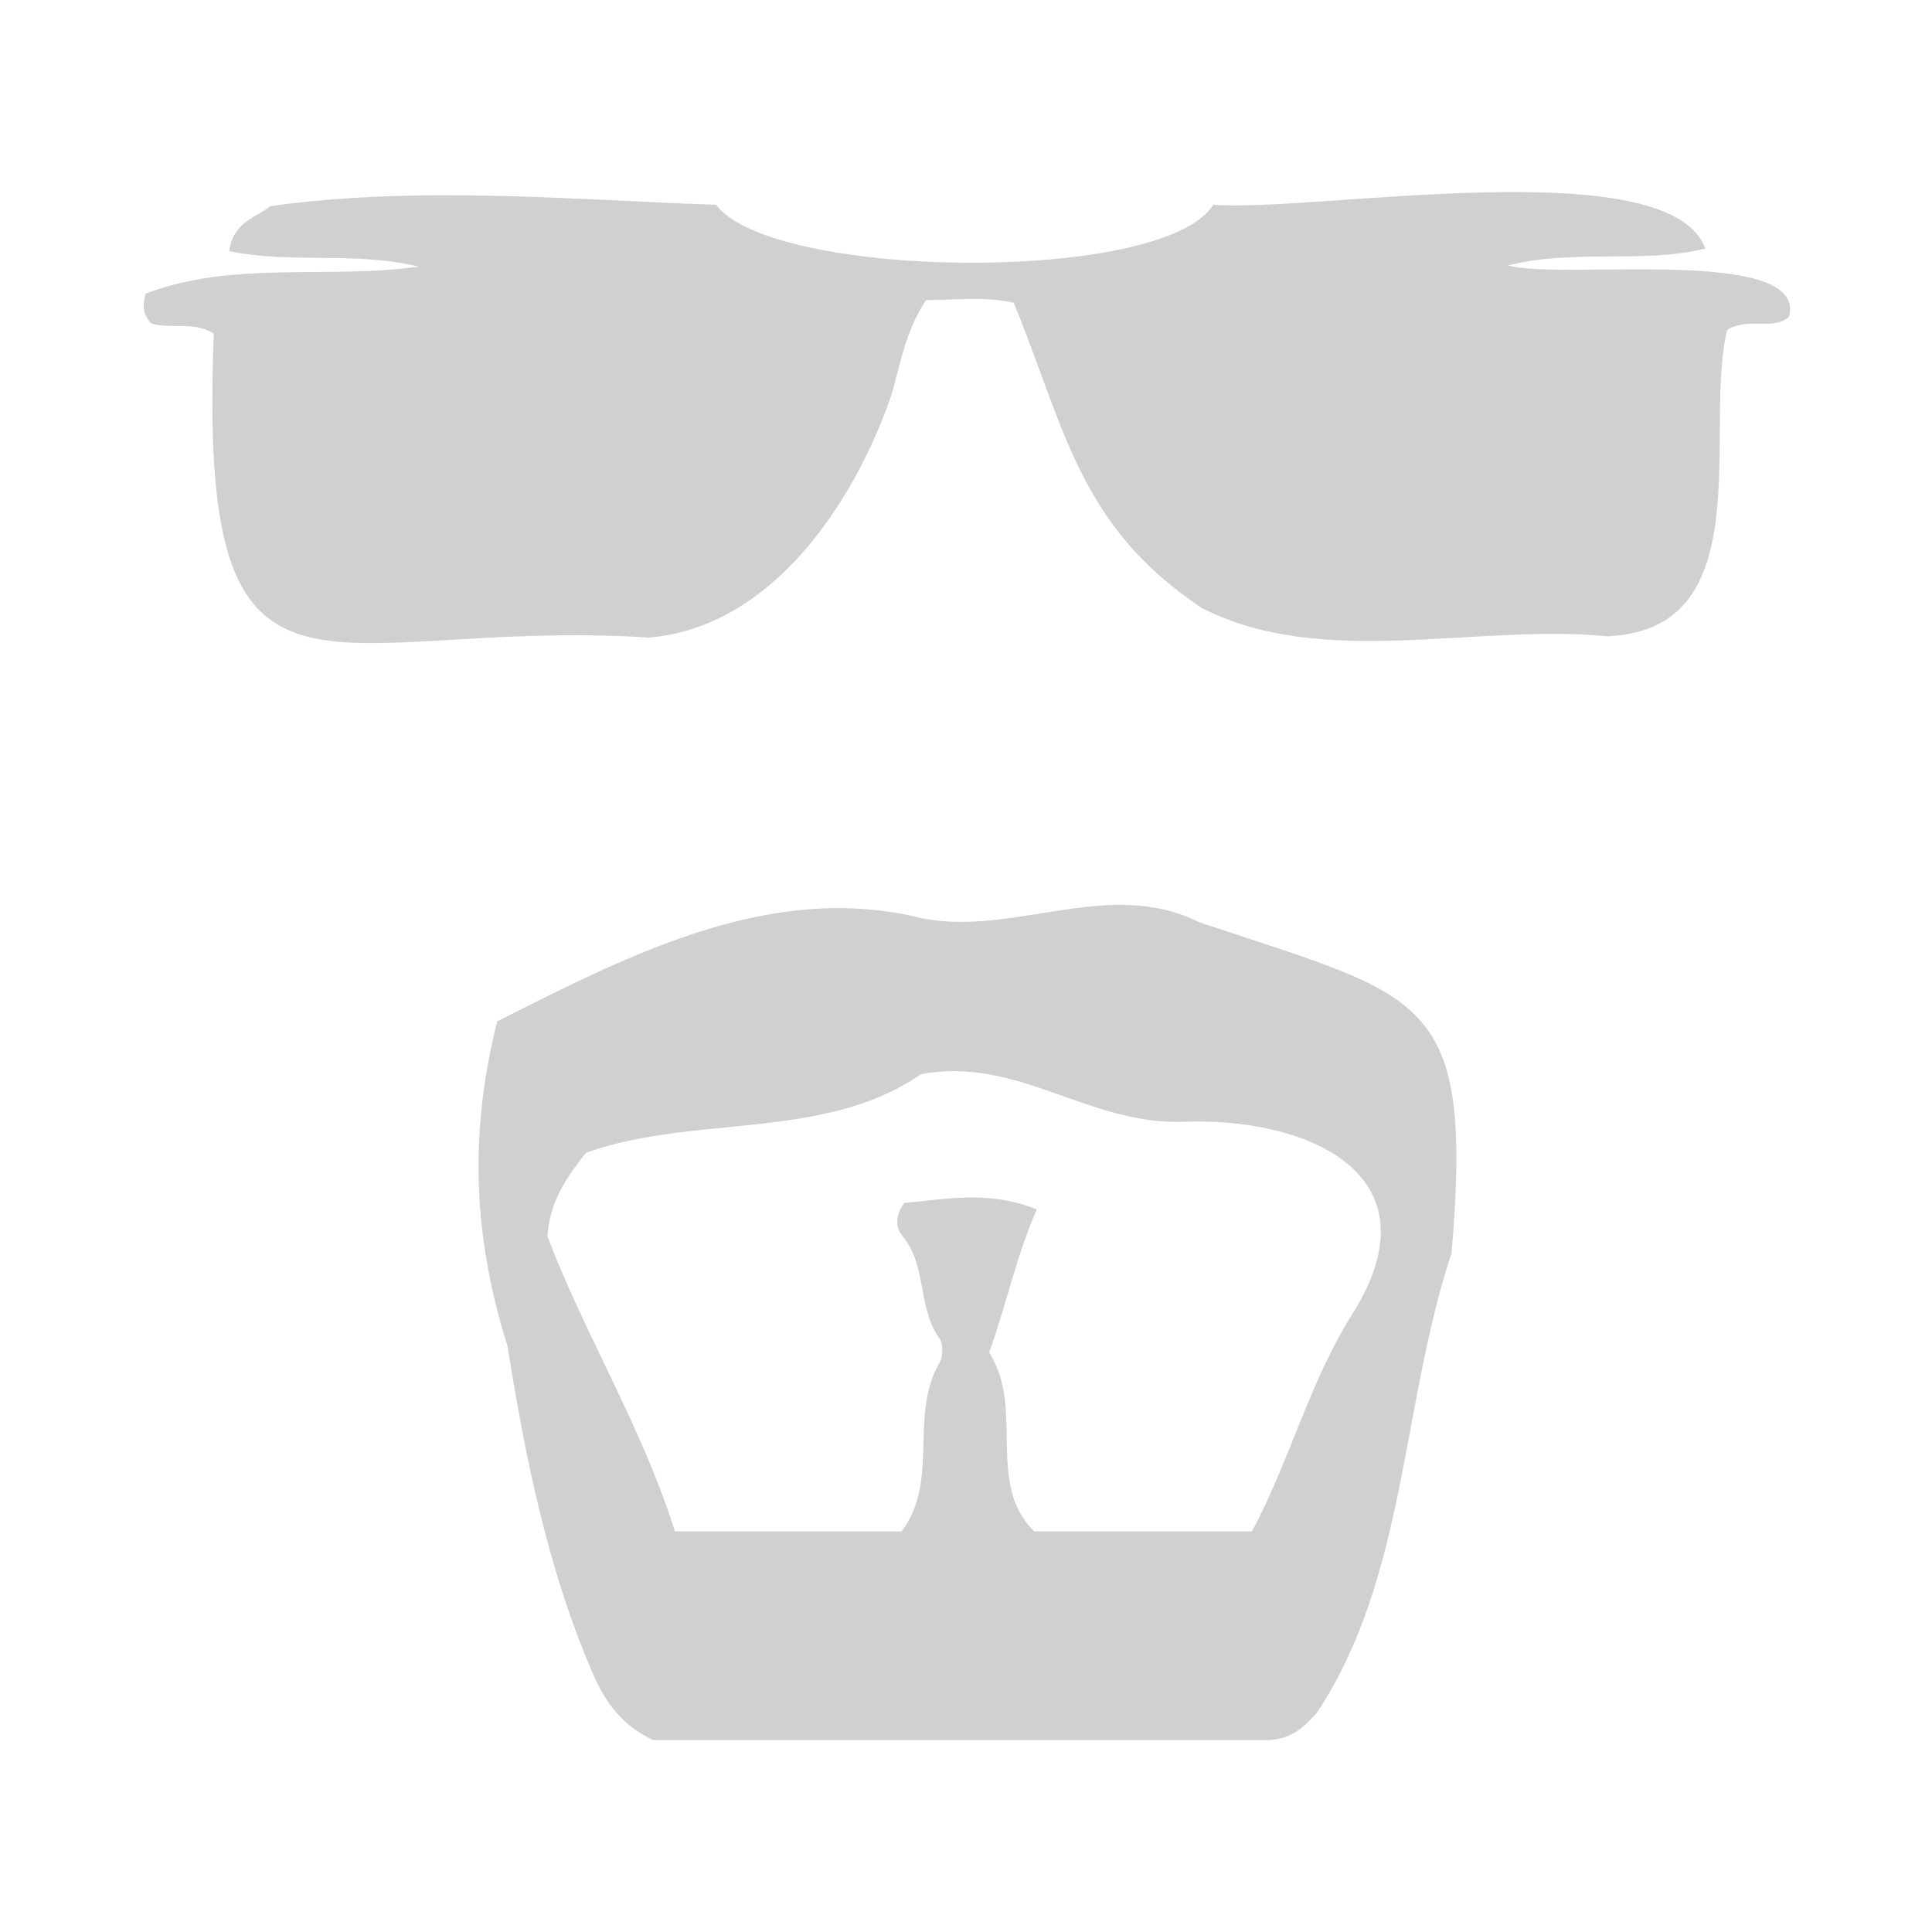
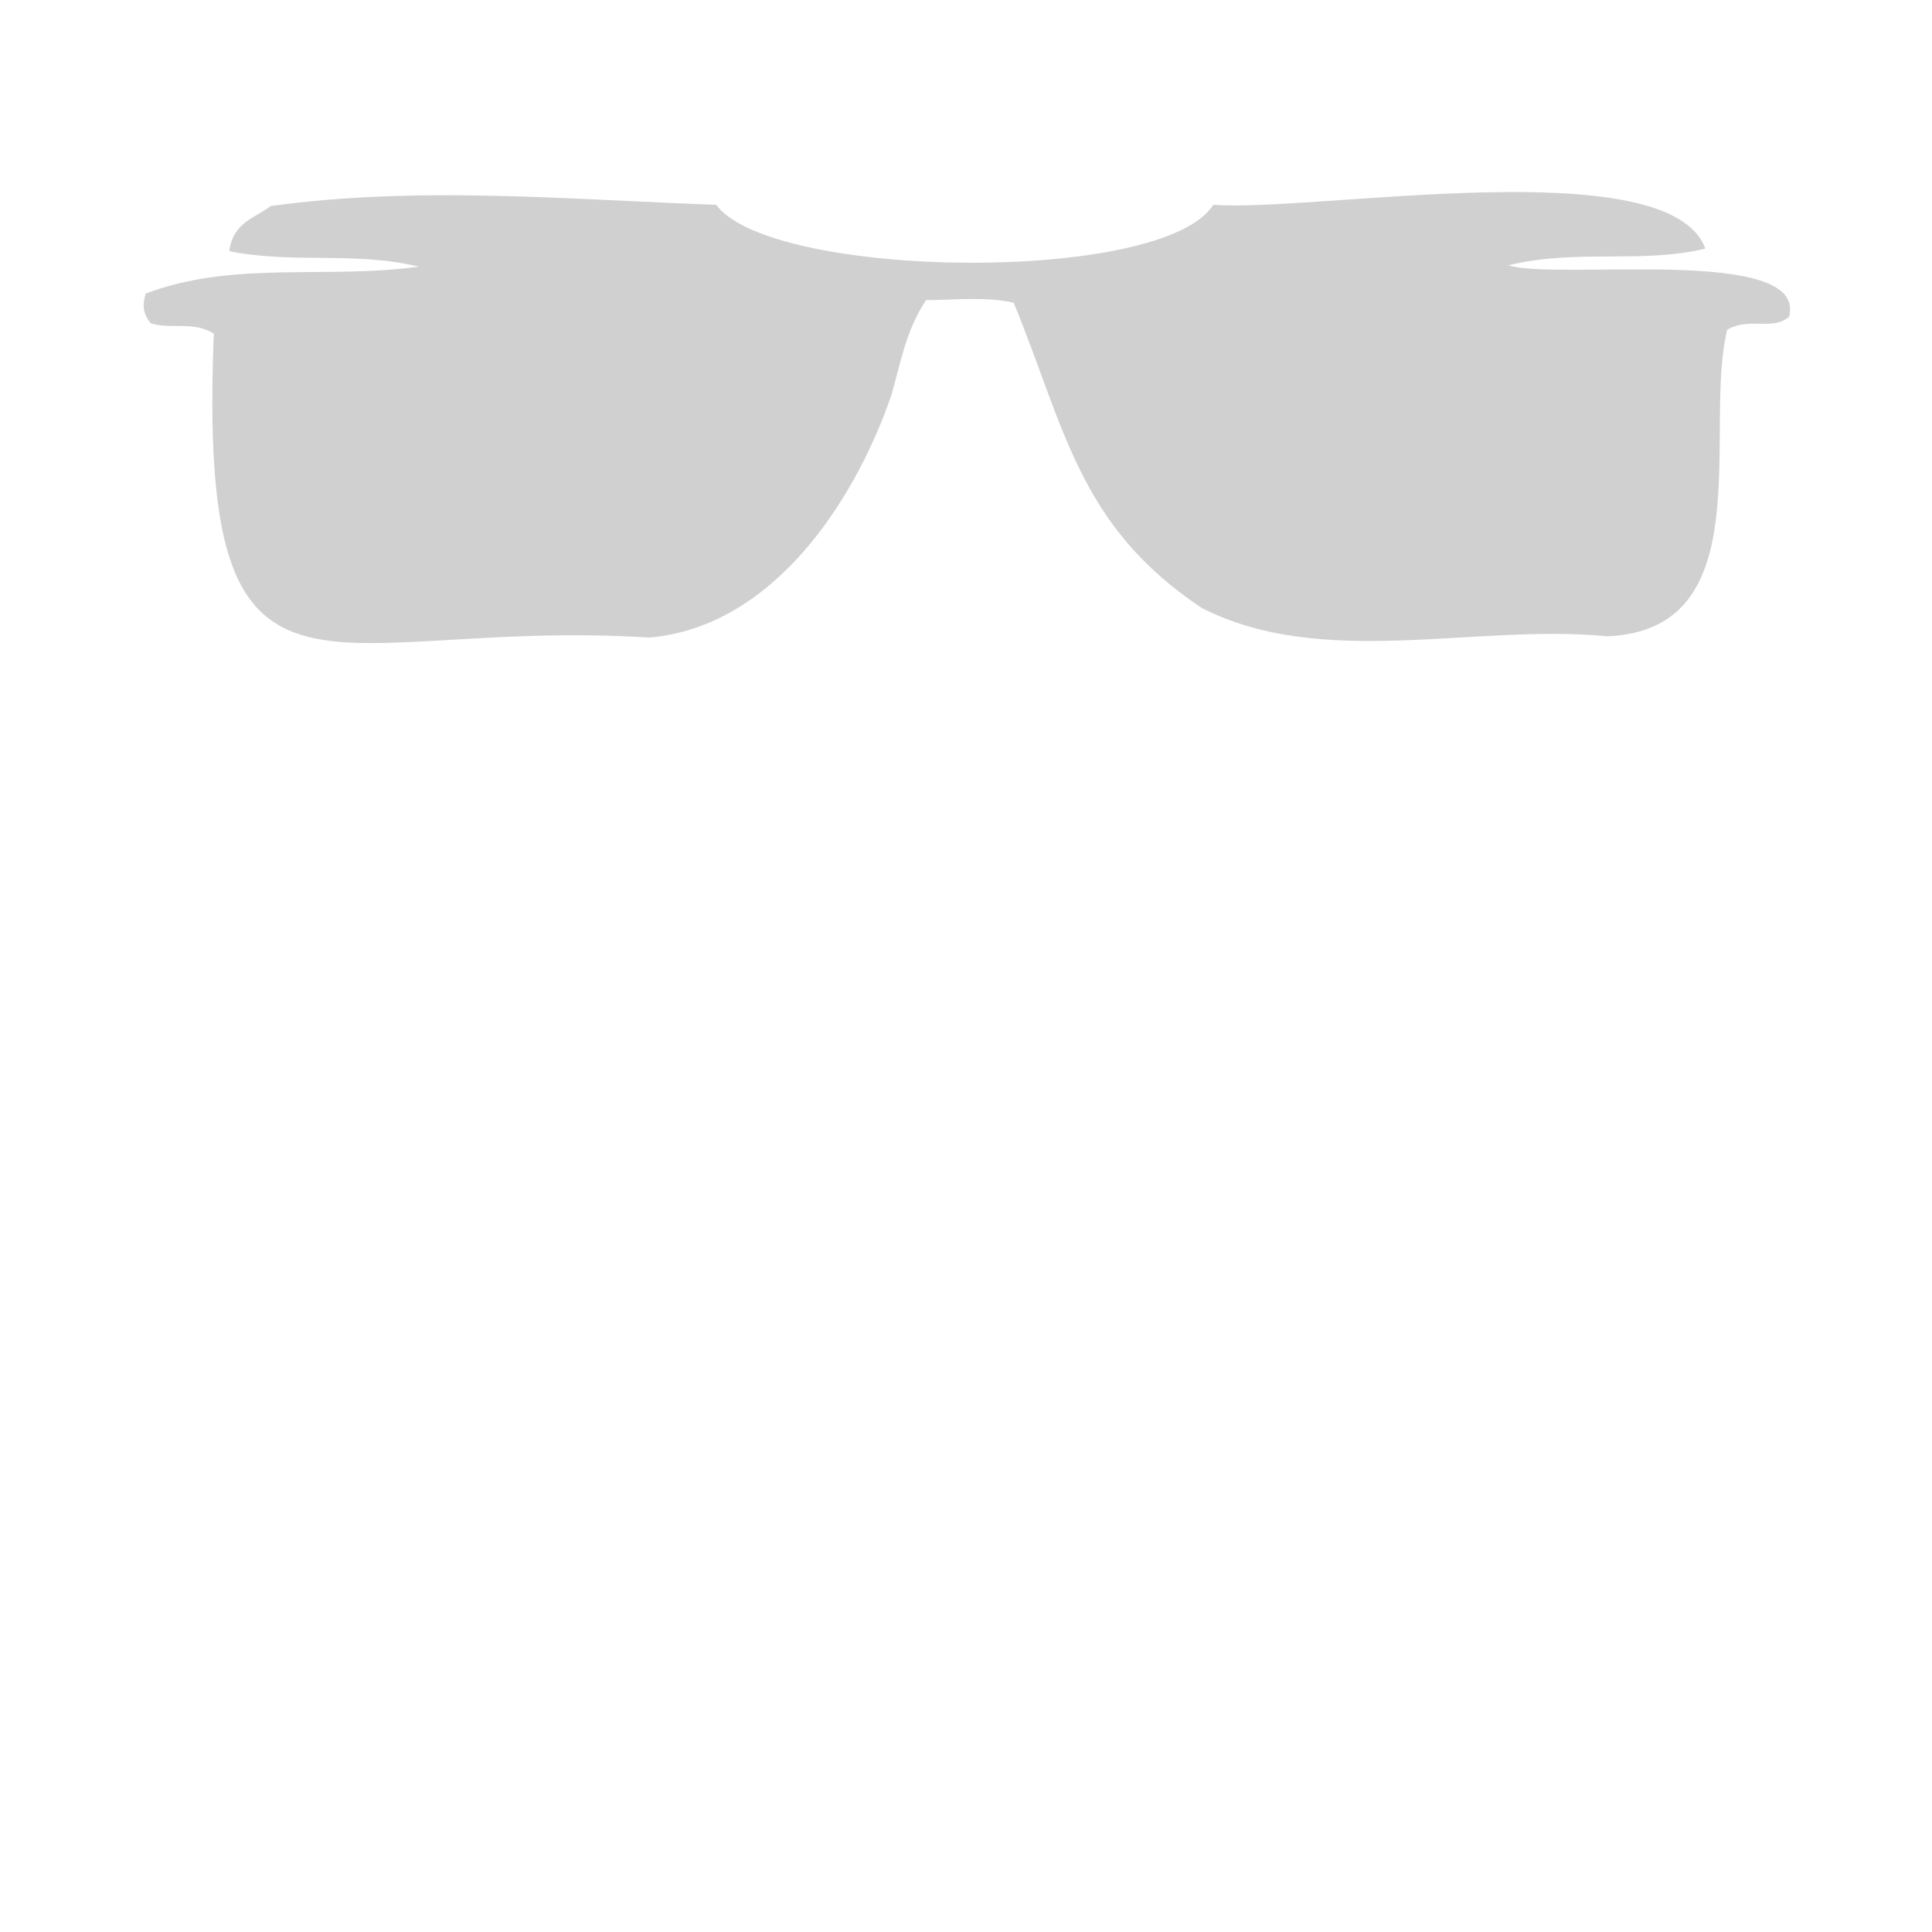
<svg xmlns="http://www.w3.org/2000/svg" version="1.1" id="uuid-e8144562-4a6c-4fc9-8060-aec096094704" x="0px" y="0px" viewBox="0 0 150 150" style="enable-background:new 0 0 150 150;" xml:space="preserve">
  <style type="text/css">
	.st0{fill:#D0D0D0;}
	@media (prefers-color-scheme: light) {
    .st0{fill:#000000;}
  }
</style>
  <path class="st0" d="M11.7,25.1c-0.7-0.9-0.6-1.5-0.4-2.3c6.8-2.6,14.1-1.1,21.2-2.1c-4.9-1.2-9.8-0.2-14.7-1.2c0.3-2.3,2.1-2.6,3.2-3.5  c11.6-1.6,23.1-0.5,34.6-0.1c4.3,5.8,34.7,6.2,38.6,0c7.9,0.6,35.4-4.3,38.2,3.4c-4.9,1.2-10,0-15.3,1.3c3.9,1.2,23.3-1.6,21.8,4  c-1.3,1.1-3.1,0-4.8,1c-1.9,7.7,2.7,23.3-9.3,23.8c-10.3-1-22.1,2.6-31.5-2.2c-9.6-6.4-10.6-14-14.6-23.7c-2.3-0.5-4.6-0.2-6.8-0.2  c-1.6,2.4-2,5-2.7,7.4c-2.9,8.4-9.3,18-18.8,18.8C25,47.9,15.3,58.5,16.6,25.9C15,24.9,13.3,25.6,11.7,25.1z" />
-   <path class="st0" d="M38.6,79.3c10.5-5.3,21.4-10.9,33-8c7.2,1.4,14.5-3.2,21.5,0.3c17.6,5.9,21.3,5.5,19.6,25.7c-3.9,11.7-3.5,25.1-10.4,35.6  c-1.1,1.3-2.2,2.2-4,2.2c-16,0-32,0-47.6,0c-2.5-1.2-3.7-3-4.6-5c-3.7-8.5-5.4-17.5-6.7-25.6C36.5,95.3,36.6,87.3,38.6,79.3  L38.6,79.3z M76.8,105c2.8,4.4-0.3,10.2,3.5,13.9h16.9c3-5.6,4.5-11.8,8-17.2c6.5-10.8-4.1-15-13.4-14.6c-7.4,0.2-12.8-5.1-20.3-3.7  c-7.5,5.2-17.6,3.1-26,6.1c-1.5,1.9-2.8,3.7-3,6.5c2.9,7.6,7.4,14.9,9.9,22.9h17.6c3-4,0.5-9,3-13.2c0.2-0.4,0.2-1.3,0-1.7  c-1.8-2.4-1-5.7-2.9-8c-0.6-0.7-0.6-1.6,0.1-2.6c3.2-0.3,6.6-1,10.3,0.5C78.9,97.5,78.2,101.1,76.8,105L76.8,105z" />
</svg>